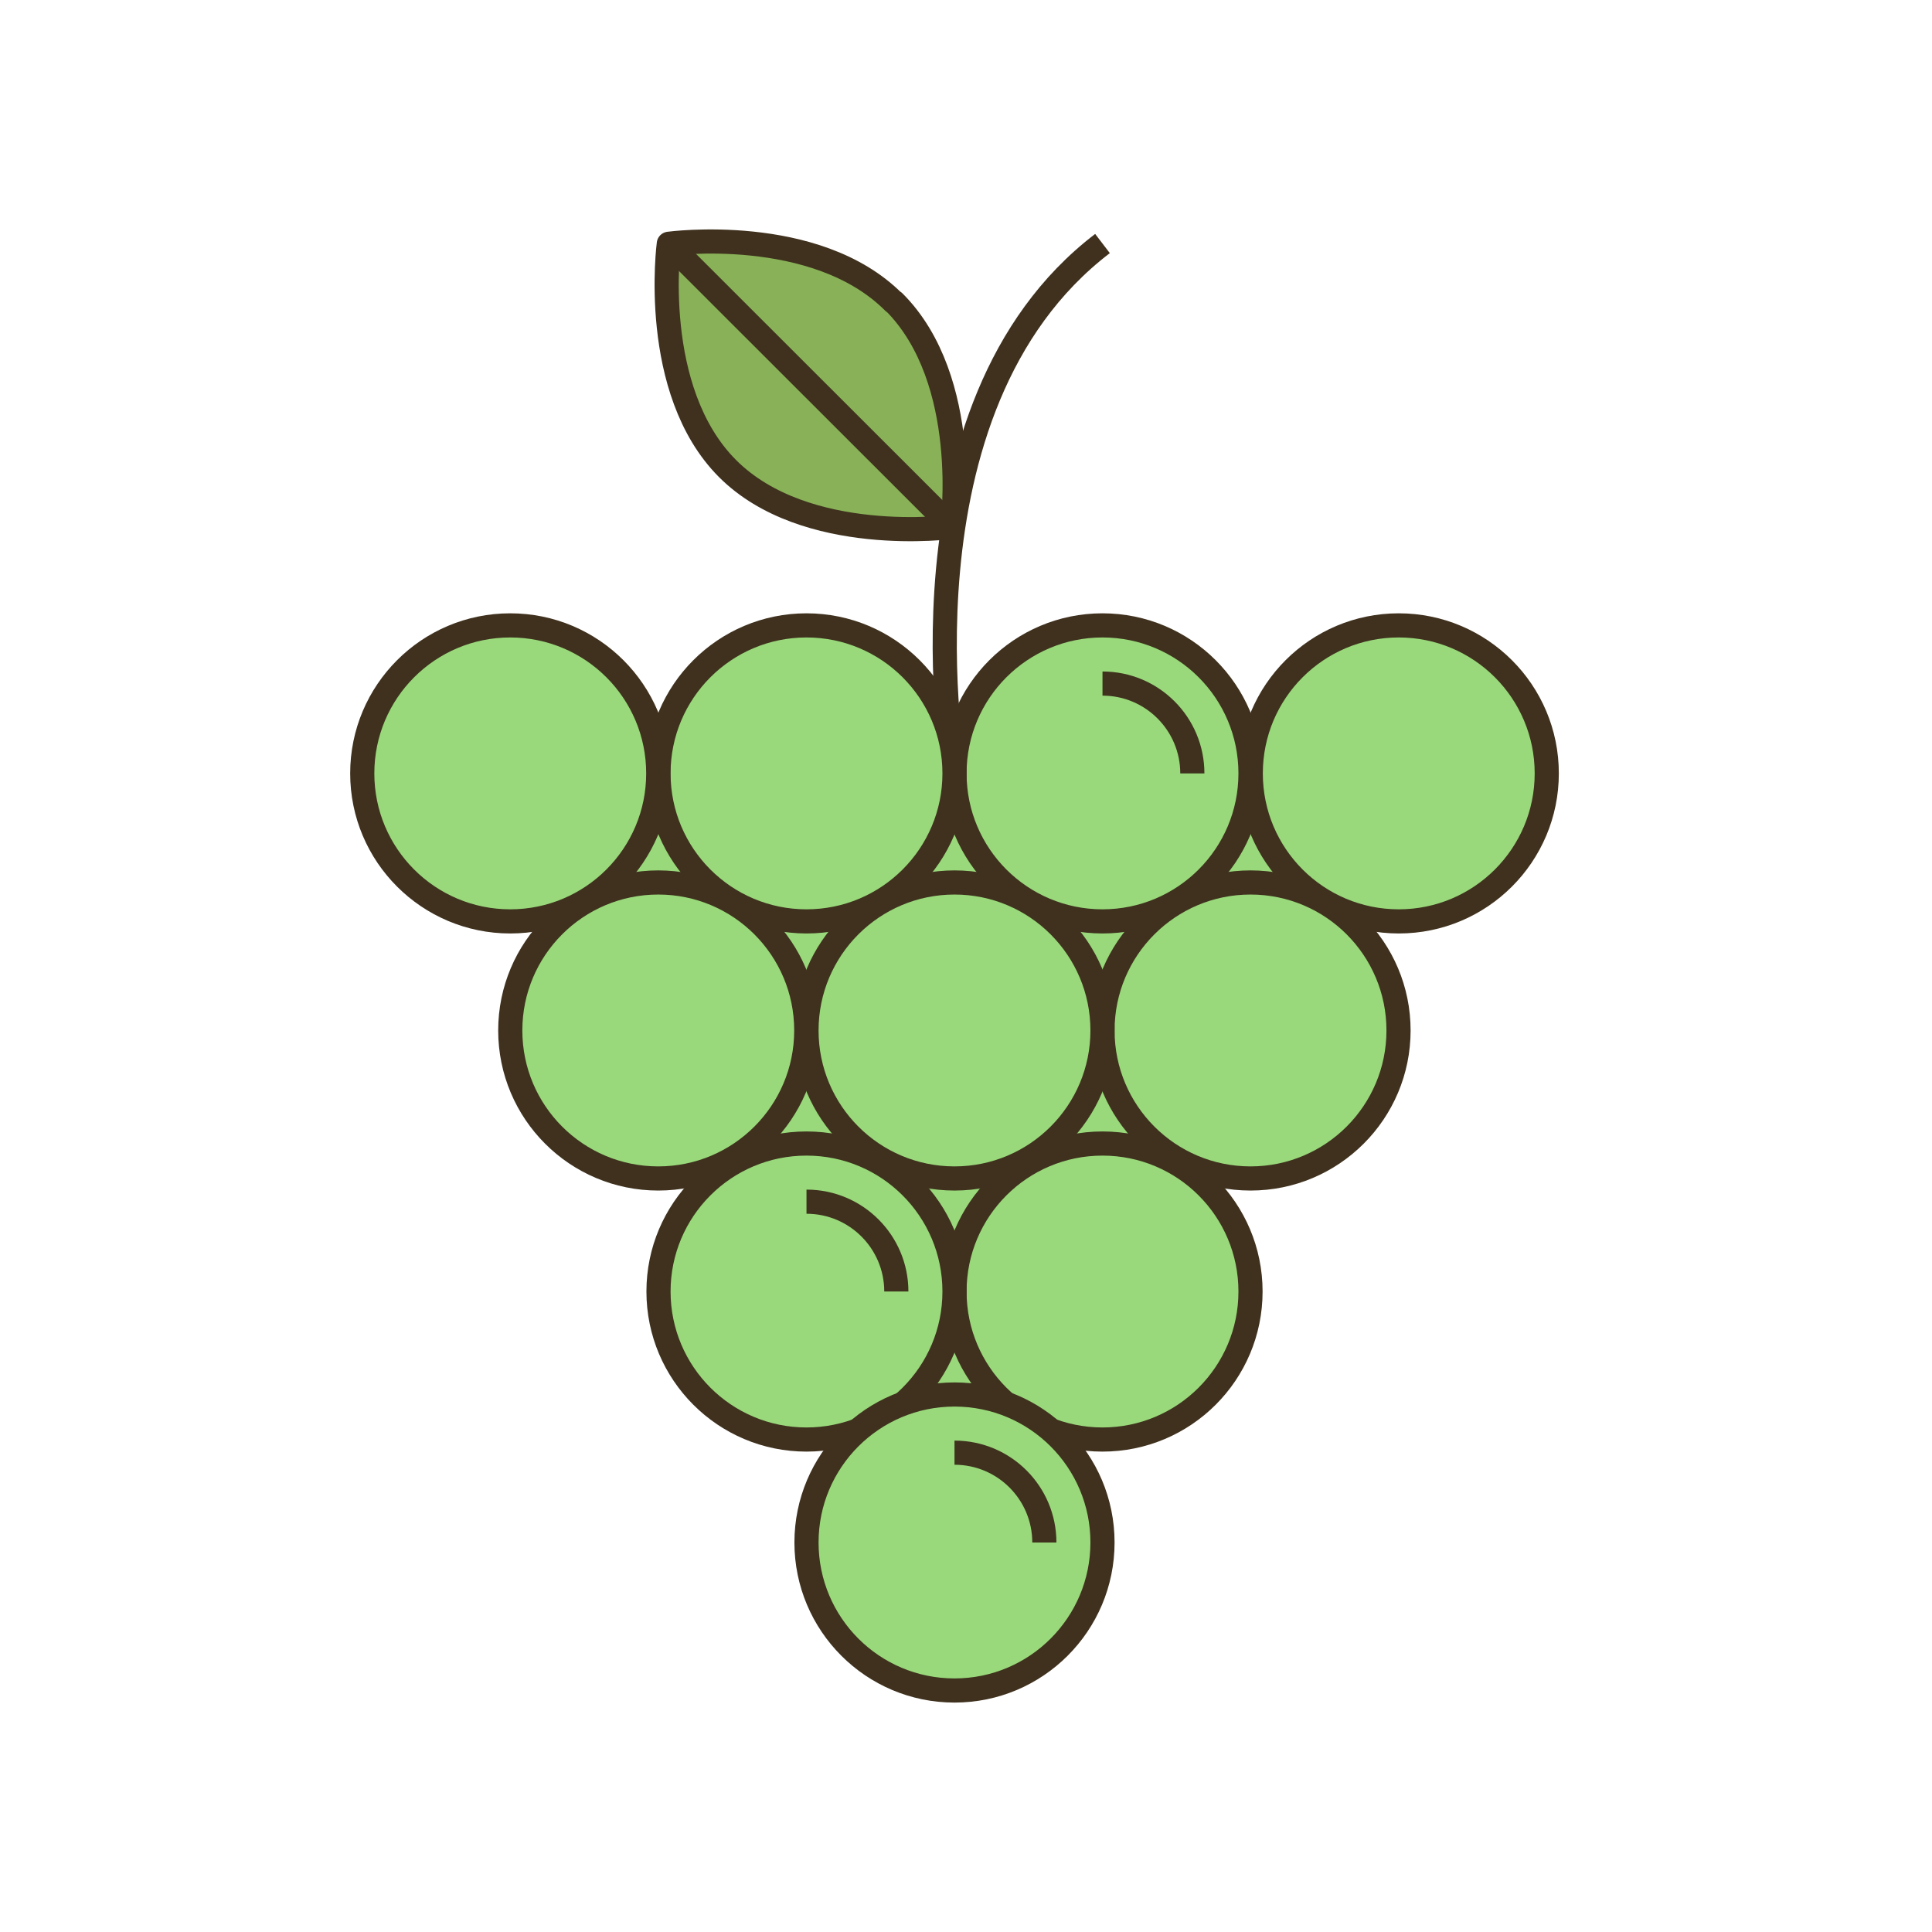
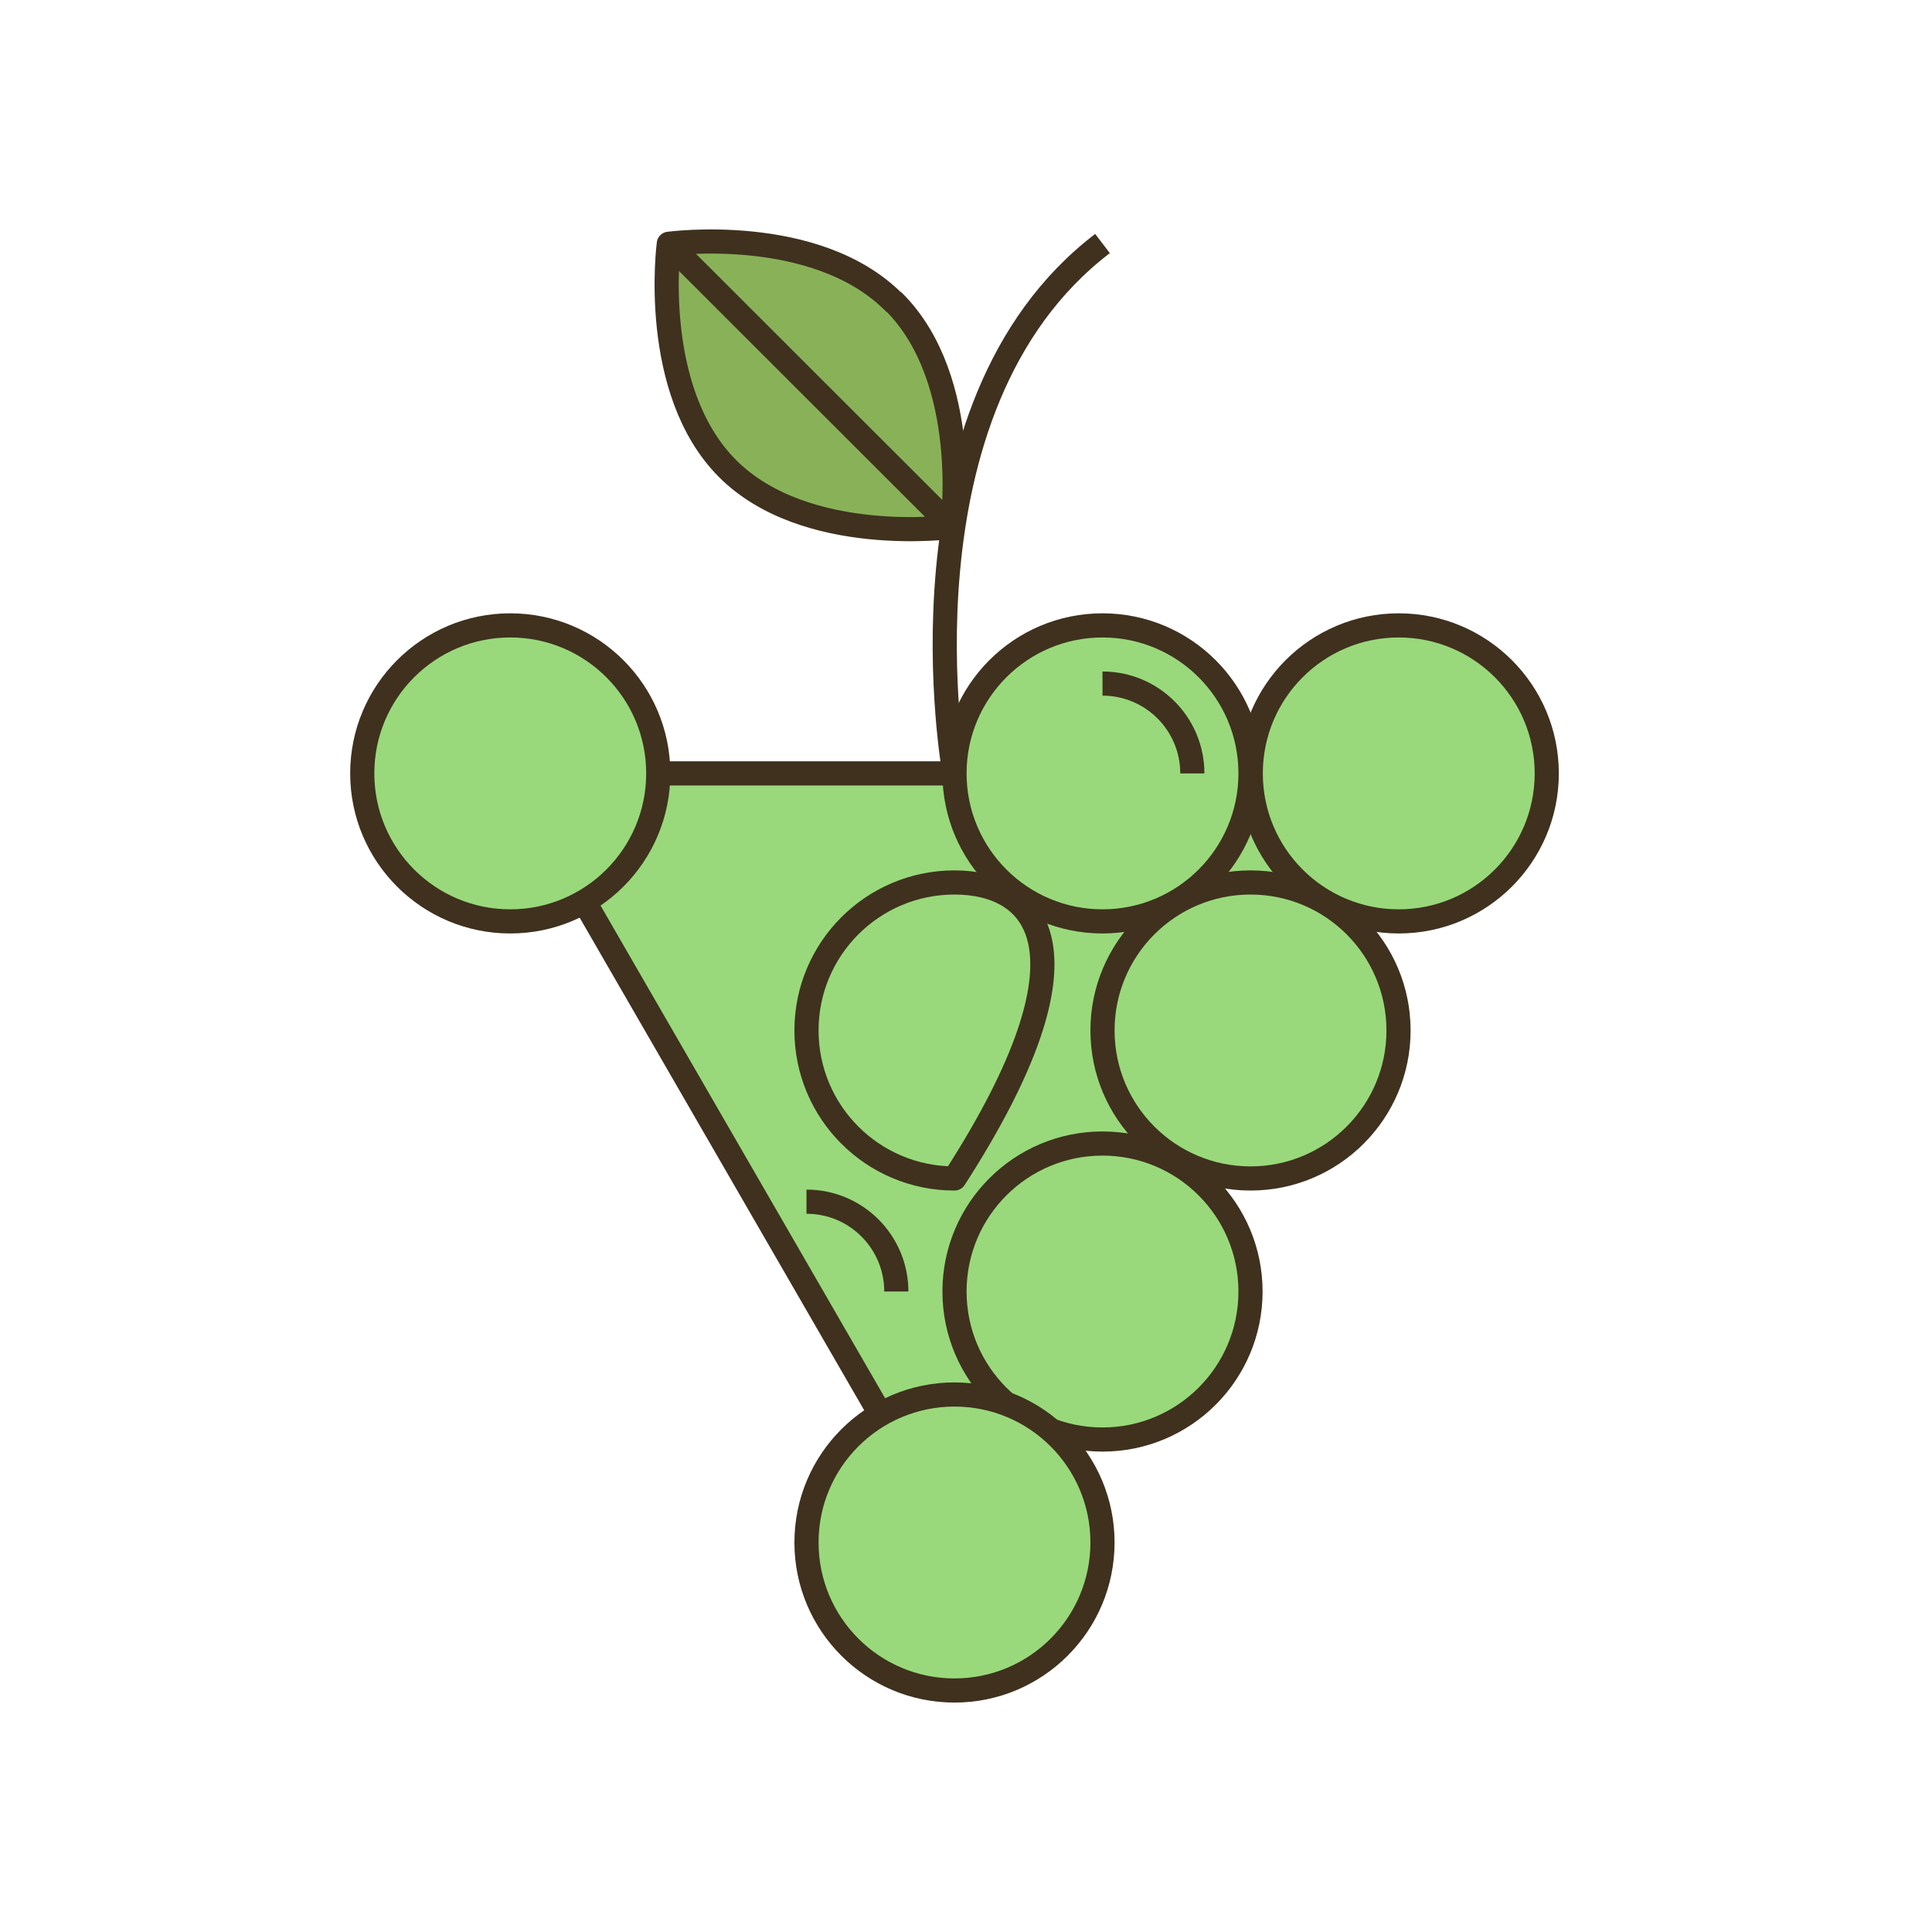
<svg xmlns="http://www.w3.org/2000/svg" width="80" height="80" viewBox="0 0 80 80" fill="none">
  <path d="M39.524 32.025C39.524 32.025 36.766 16.873 45.652 10.084" stroke="#3F311E" stroke-linejoin="round" />
  <path d="M21.129 32.025L39.524 63.871L57.919 32.025H21.129Z" fill="#99D97B" stroke="#3F311E" stroke-linejoin="round" />
  <path d="M57.919 38.153C61.304 38.153 64.048 35.409 64.048 32.025C64.048 28.64 61.304 25.896 57.919 25.896C54.534 25.896 51.791 28.64 51.791 32.025C51.791 35.409 54.534 38.153 57.919 38.153Z" fill="#99D97B" stroke="#3F311E" stroke-linejoin="round" />
  <path d="M45.652 38.153C49.037 38.153 51.781 35.409 51.781 32.025C51.781 28.64 49.037 25.896 45.652 25.896C42.268 25.896 39.524 28.64 39.524 32.025C39.524 35.409 42.268 38.153 45.652 38.153Z" fill="#99D97B" stroke="#3F311E" stroke-linejoin="round" />
-   <path d="M33.395 38.153C36.78 38.153 39.524 35.409 39.524 32.025C39.524 28.64 36.78 25.896 33.395 25.896C30.011 25.896 27.267 28.64 27.267 32.025C27.267 35.409 30.011 38.153 33.395 38.153Z" fill="#99D97B" stroke="#3F311E" stroke-linejoin="round" />
  <path d="M45.652 59.608C49.037 59.608 51.781 56.864 51.781 53.479C51.781 50.094 49.037 47.351 45.652 47.351C42.268 47.351 39.524 50.094 39.524 53.479C39.524 56.864 42.268 59.608 45.652 59.608Z" fill="#99D97B" stroke="#3F311E" stroke-linejoin="round" />
-   <path d="M33.395 59.608C36.78 59.608 39.524 56.864 39.524 53.479C39.524 50.094 36.78 47.351 33.395 47.351C30.011 47.351 27.267 50.094 27.267 53.479C27.267 56.864 30.011 59.608 33.395 59.608Z" fill="#99D97B" stroke="#3F311E" stroke-linejoin="round" />
  <path d="M21.128 38.153C24.513 38.153 27.257 35.409 27.257 32.025C27.257 28.64 24.513 25.896 21.128 25.896C17.744 25.896 15 28.64 15 32.025C15 35.409 17.744 38.153 21.128 38.153Z" fill="#99D97B" stroke="#3F311E" stroke-linejoin="round" />
  <path d="M51.781 48.798C55.166 48.798 57.91 46.054 57.91 42.669C57.91 39.285 55.166 36.541 51.781 36.541C48.396 36.541 45.652 39.285 45.652 42.669C45.652 46.054 48.396 48.798 51.781 48.798Z" fill="#99D97B" stroke="#3F311E" stroke-linejoin="round" />
-   <path d="M39.524 48.798C42.908 48.798 45.652 46.054 45.652 42.669C45.652 39.285 42.908 36.541 39.524 36.541C36.139 36.541 33.395 39.285 33.395 42.669C33.395 46.054 36.139 48.798 39.524 48.798Z" fill="#99D97B" stroke="#3F311E" stroke-linejoin="round" />
+   <path d="M39.524 48.798C45.652 39.285 42.908 36.541 39.524 36.541C36.139 36.541 33.395 39.285 33.395 42.669C33.395 46.054 36.139 48.798 39.524 48.798Z" fill="#99D97B" stroke="#3F311E" stroke-linejoin="round" />
  <path d="M39.524 70C42.908 70 45.652 67.256 45.652 63.871C45.652 60.487 42.908 57.743 39.524 57.743C36.139 57.743 33.395 60.487 33.395 63.871C33.395 67.256 36.139 70 39.524 70Z" fill="#99D97B" stroke="#3F311E" stroke-linejoin="round" />
-   <path d="M27.257 48.798C30.642 48.798 33.386 46.054 33.386 42.669C33.386 39.285 30.642 36.541 27.257 36.541C23.872 36.541 21.129 39.285 21.129 42.669C21.129 46.054 23.872 48.798 27.257 48.798Z" fill="#99D97B" stroke="#3F311E" stroke-linejoin="round" />
  <path d="M45.652 28.305C47.711 28.305 49.372 29.975 49.372 32.025Z" fill="#99D97B" />
  <path d="M45.652 28.305C47.711 28.305 49.372 29.975 49.372 32.025" stroke="#3F311E" stroke-linejoin="round" />
  <path d="M33.395 49.759C35.454 49.759 37.115 51.43 37.115 53.479Z" fill="#99D97B" />
  <path d="M33.395 49.759C35.454 49.759 37.115 51.43 37.115 53.479" stroke="#3F311E" stroke-linejoin="round" />
  <path d="M39.524 60.152C41.583 60.152 43.244 61.822 43.244 63.871Z" fill="#99D97B" />
-   <path d="M39.524 60.152C41.583 60.152 43.244 61.822 43.244 63.871" stroke="#3F311E" stroke-linejoin="round" />
  <path d="M37.018 12.503C40.262 15.746 39.436 21.817 39.436 21.817C39.436 21.817 33.356 22.642 30.122 19.398C26.888 16.154 27.694 10.094 27.694 10.094C27.694 10.094 33.774 9.268 37.008 12.512L37.018 12.503Z" fill="#89B258" stroke="#3F311E" stroke-linejoin="round" />
  <path d="M27.694 10.094L39.427 21.817" stroke="#3F311E" stroke-linejoin="round" />
</svg>